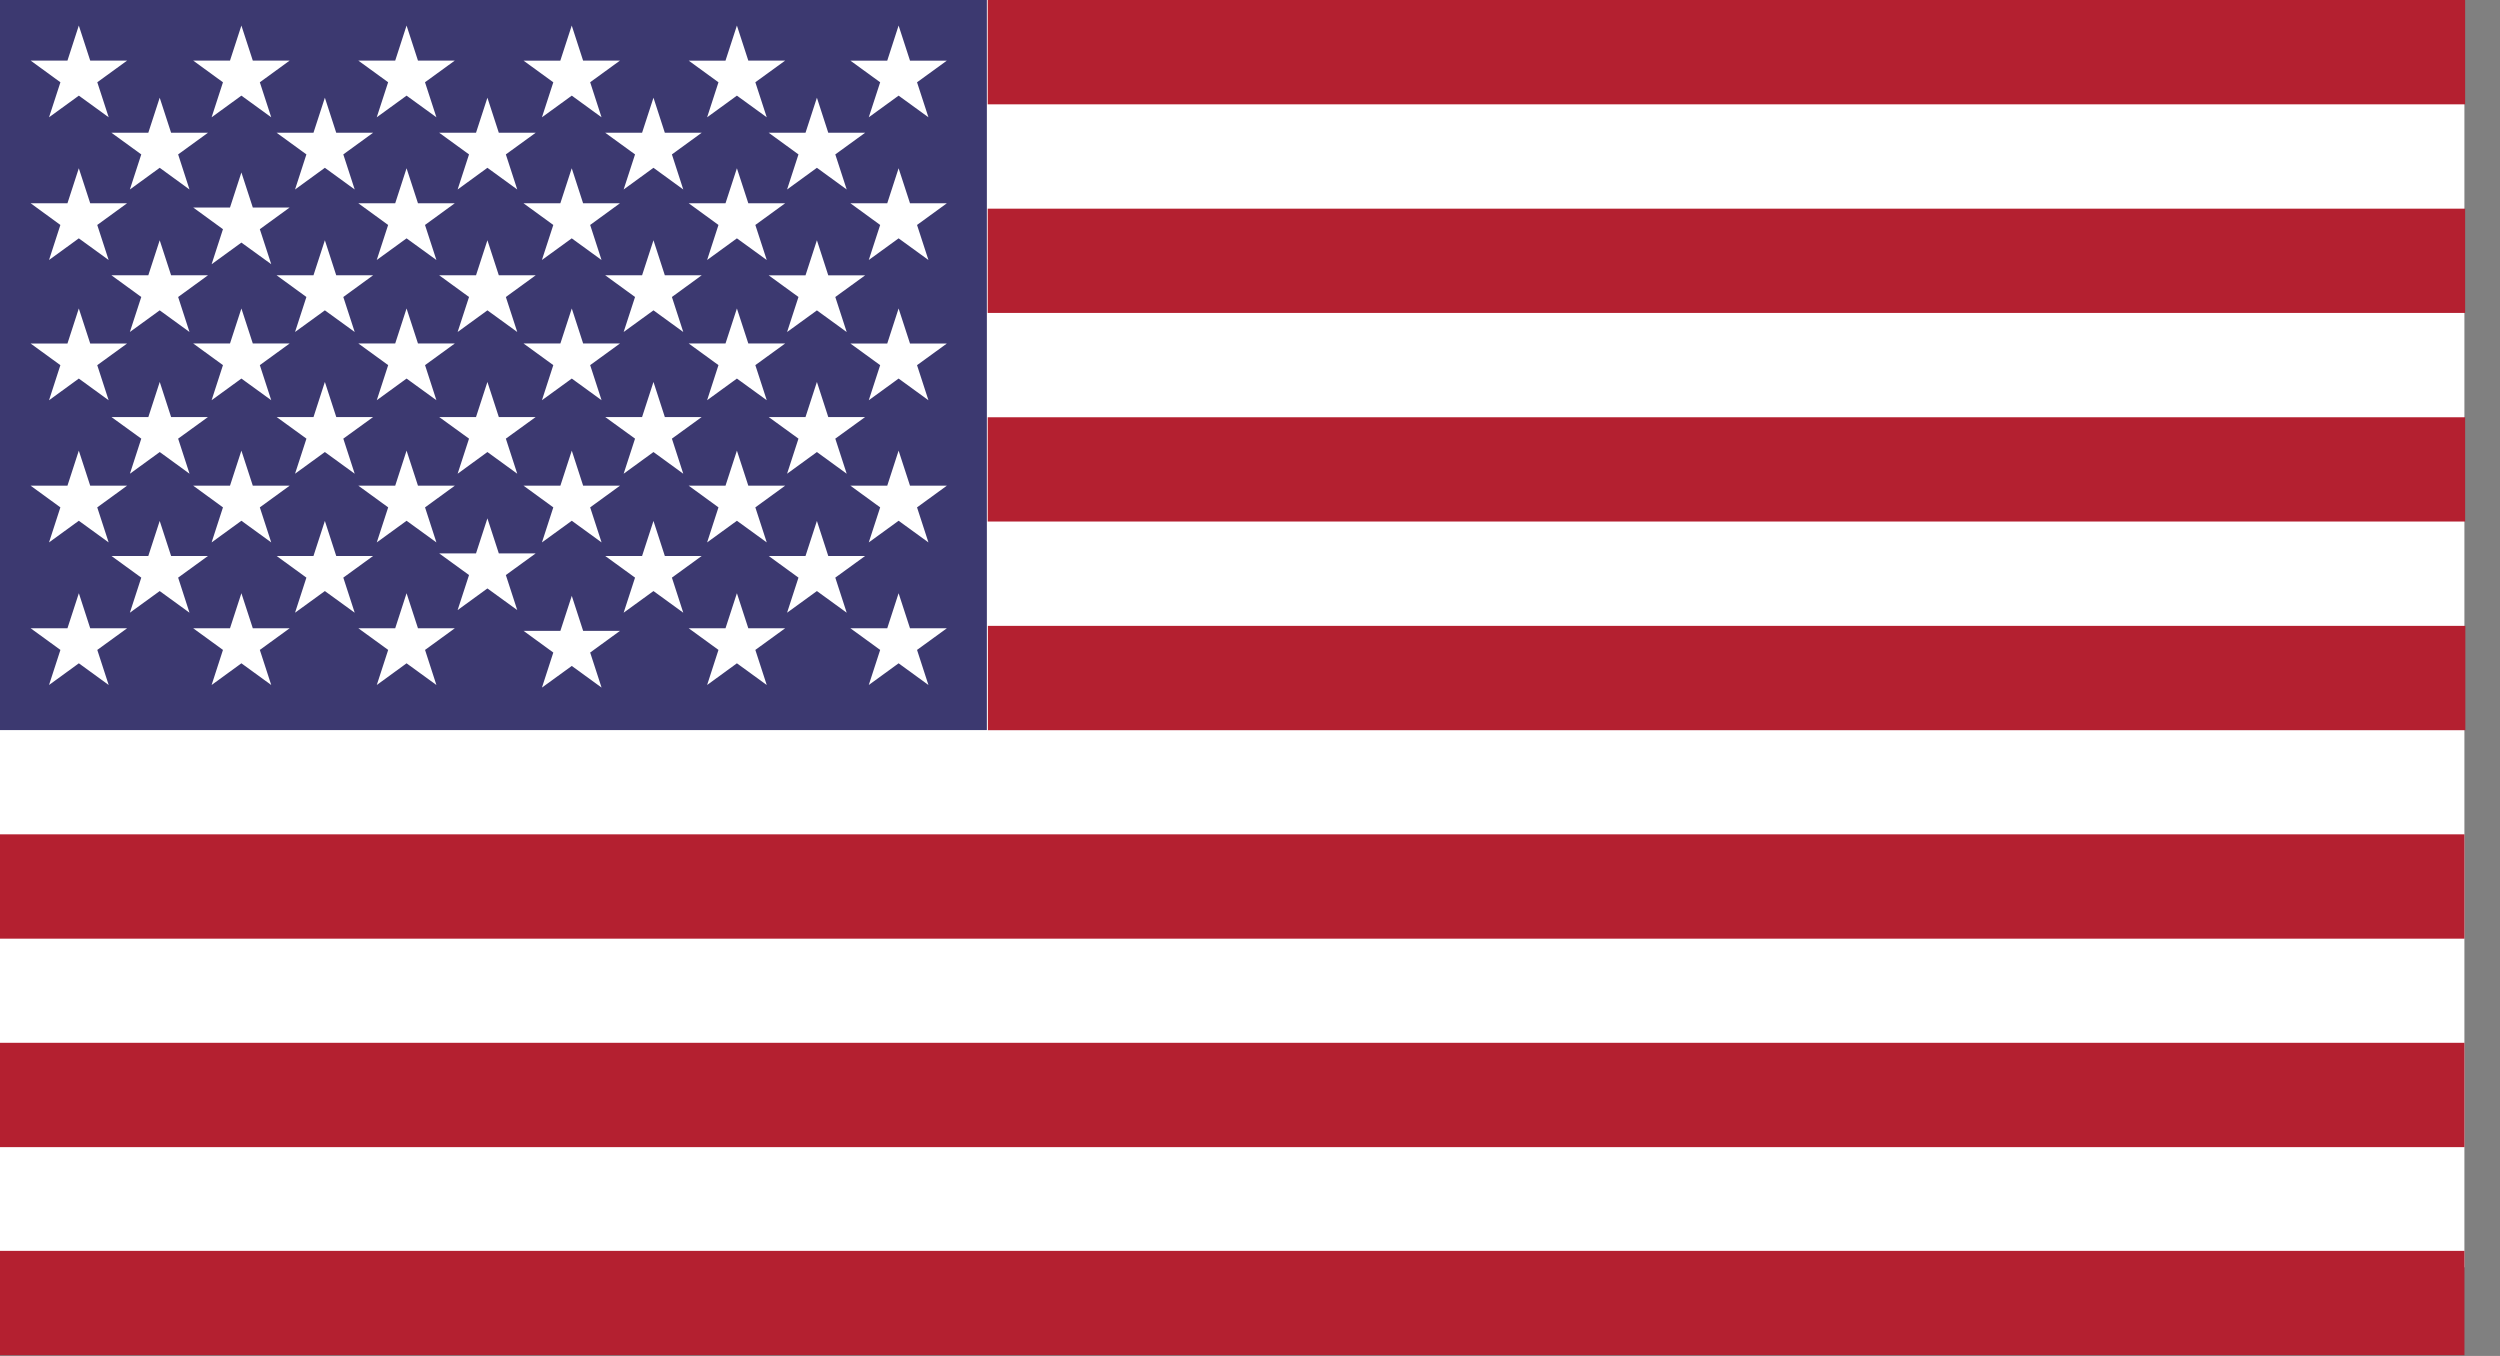
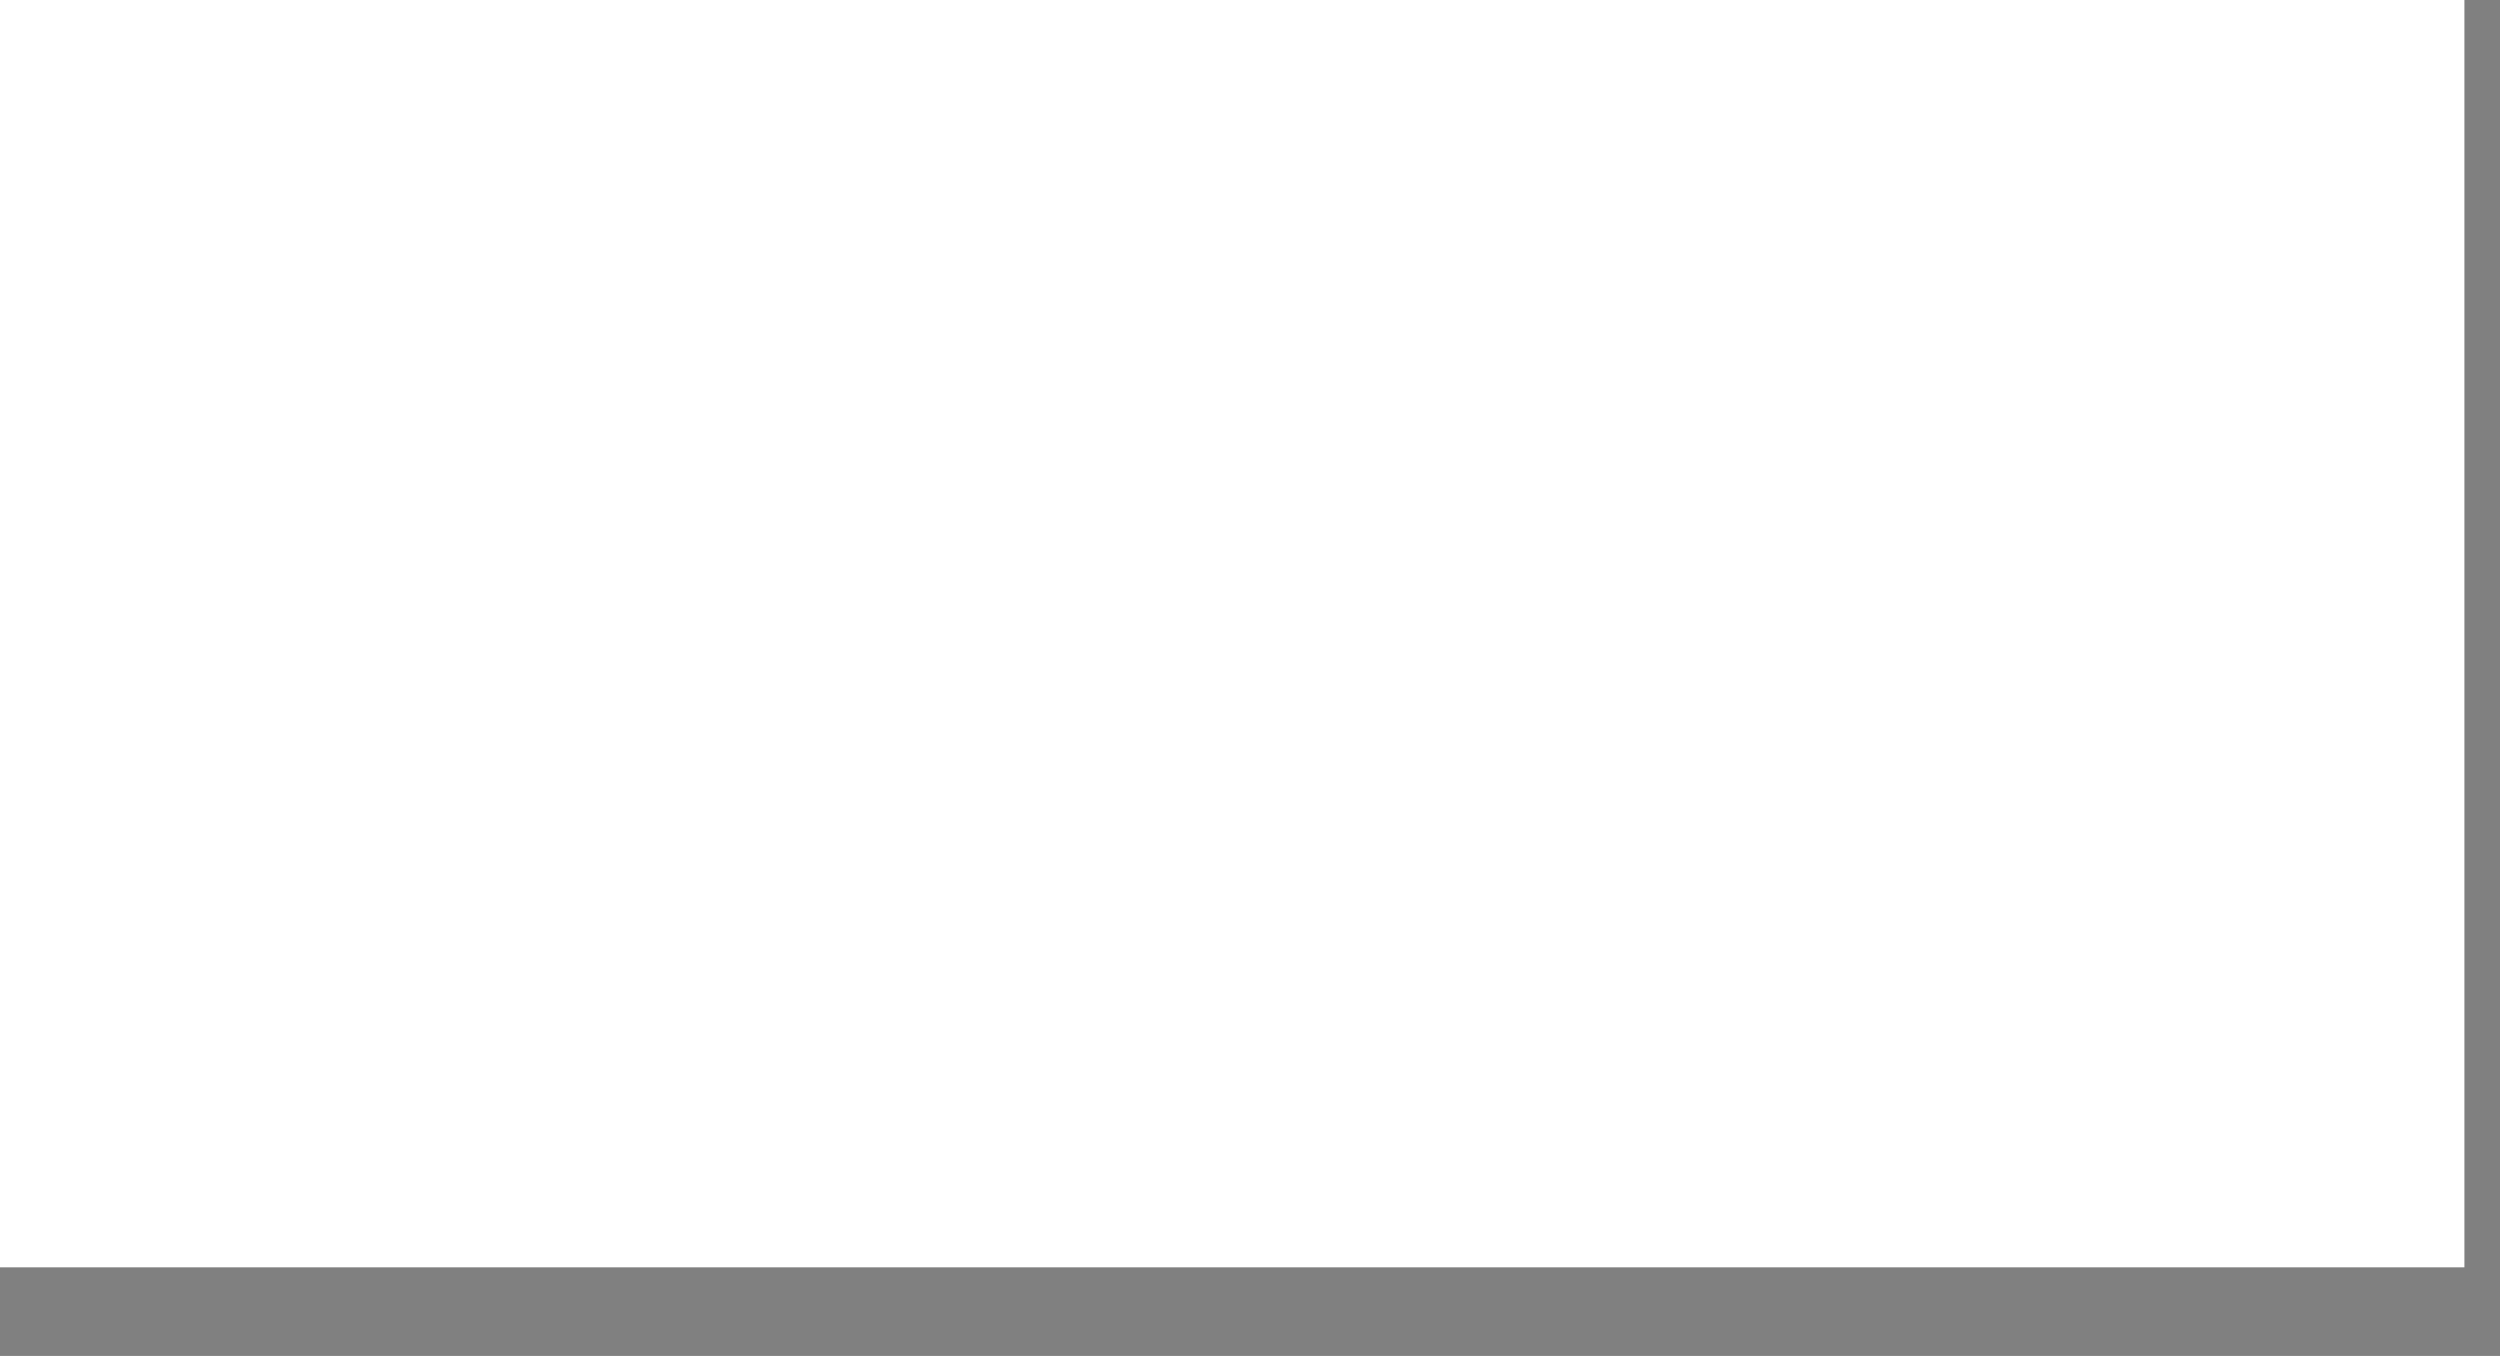
<svg xmlns="http://www.w3.org/2000/svg" width="59px" height="32px" viewBox="0 0 59 32" version="1.1">
  <rect x="0" y="0" width="59" height="32" fill="#808080" stroke="none" />
  <title>Group 2</title>
  <desc>Created with Sketch.</desc>
  <defs />
  <g id="Page-1" stroke="none" stroke-width="1" fill="none" fill-rule="evenodd">
    <g id="Group-2" fill-rule="nonzero">
      <g id="Group">
        <rect id="Path" fill="#FFFFFF" x="7.10542736e-15" y="0" width="58.16" height="29.909" />
-         <rect id="Rectangle-6" fill="#3C3970" x="0" y="0" width="23.29" height="17.23" />
        <path d="M19.279,2.306 L19.547,3.133 L20.417,3.133 L19.713,3.644 L19.982,4.472 L19.279,3.96 L18.575,4.472 L18.844,3.644 L18.141,3.133 L19.01,3.133 L19.279,2.306 Z M19.982,7.836 L19.279,7.325 L18.575,7.836 L18.844,7.009 L18.141,6.498 L19.01,6.498 L19.279,5.67 L19.547,6.498 L20.417,6.498 L19.713,7.009 L19.982,7.836 Z M19.982,11.18 L19.279,10.668 L18.575,11.18 L18.844,10.352 L18.141,9.842 L19.01,9.842 L19.279,9.014 L19.547,9.842 L20.417,9.842 L19.713,10.352 L19.982,11.18 Z M18.095,12.801 L17.391,12.29 L16.688,12.801 L16.956,11.974 L16.253,11.462 L17.122,11.462 L17.391,10.635 L17.66,11.462 L18.53,11.462 L17.826,11.974 L18.095,12.801 Z M16.125,11.18 L15.422,10.668 L14.718,11.18 L14.987,10.352 L14.283,9.842 L15.153,9.842 L15.422,9.014 L15.69,9.842 L16.56,9.842 L15.857,10.352 L16.125,11.18 Z M14.197,12.801 L13.494,12.29 L12.79,12.801 L13.058,11.974 L12.355,11.462 L13.225,11.462 L13.494,10.635 L13.762,11.462 L14.632,11.462 L13.928,11.974 L14.197,12.801 Z M12.207,11.18 L11.503,10.668 L10.8,11.18 L11.069,10.352 L10.365,9.842 L11.234,9.842 L11.503,9.014 L11.772,9.842 L12.642,9.842 L11.938,10.352 L12.207,11.18 Z M10.299,12.801 L9.595,12.29 L8.892,12.801 L9.161,11.974 L8.457,11.462 L9.327,11.462 L9.595,10.635 L9.864,11.462 L10.734,11.462 L10.031,11.974 L10.299,12.801 Z M8.371,11.18 L7.667,10.668 L6.963,11.18 L7.232,10.352 L6.529,9.842 L7.399,9.842 L7.667,9.014 L7.936,9.842 L8.806,9.842 L8.102,10.352 L8.371,11.18 Z M6.401,12.801 L5.697,12.29 L4.994,12.801 L5.262,11.974 L4.559,11.462 L5.428,11.462 L5.697,10.635 L5.966,11.462 L6.836,11.462 L6.132,11.974 L6.401,12.801 Z M4.473,11.18 L3.77,10.668 L3.066,11.18 L3.334,10.352 L2.63,9.842 L3.501,9.842 L3.77,9.014 L4.038,9.842 L4.908,9.842 L4.204,10.352 L4.473,11.18 Z M2.63,6.497 L3.5,6.497 L3.769,5.67 L4.038,6.497 L4.908,6.497 L4.204,7.009 L4.472,7.835 L3.769,7.324 L3.065,7.835 L3.334,7.009 L2.63,6.497 Z M18.095,6.136 L17.391,5.625 L16.688,6.136 L16.956,5.309 L16.253,4.797 L17.122,4.797 L17.391,3.971 L17.66,4.797 L18.53,4.797 L17.826,5.309 L18.095,6.136 Z M18.095,9.445 L17.391,8.934 L16.688,9.445 L16.956,8.617 L16.253,8.106 L17.122,8.106 L17.391,7.28 L17.66,8.106 L18.53,8.106 L17.826,8.617 L18.095,9.445 Z M16.56,6.497 L15.857,7.009 L16.125,7.835 L15.422,7.324 L14.718,7.835 L14.987,7.009 L14.283,6.497 L15.153,6.497 L15.422,5.67 L15.69,6.497 L16.56,6.497 Z M14.197,9.445 L13.494,8.934 L12.79,9.445 L13.058,8.617 L12.355,8.106 L13.225,8.106 L13.494,7.28 L13.762,8.106 L14.632,8.106 L13.928,8.617 L14.197,9.445 Z M13.928,5.309 L14.196,6.136 L13.493,5.625 L12.789,6.136 L13.058,5.309 L12.354,4.797 L13.224,4.797 L13.493,3.971 L13.761,4.797 L14.631,4.797 L13.928,5.309 Z M12.642,6.497 L11.938,7.009 L12.207,7.835 L11.503,7.324 L10.8,7.835 L11.069,7.009 L10.365,6.497 L11.234,6.497 L11.503,5.67 L11.772,6.497 L12.642,6.497 Z M10.299,9.445 L9.595,8.934 L8.892,9.445 L9.161,8.617 L8.457,8.106 L9.327,8.106 L9.595,7.28 L9.864,8.106 L10.734,8.106 L10.031,8.617 L10.299,9.445 Z M10.03,5.309 L10.299,6.136 L9.595,5.625 L8.891,6.136 L9.16,5.309 L8.456,4.797 L9.327,4.797 L9.595,3.971 L9.864,4.797 L10.733,4.797 L10.03,5.309 Z M8.805,6.497 L8.102,7.009 L8.371,7.835 L7.667,7.324 L6.963,7.835 L7.231,7.009 L6.528,6.497 L7.398,6.497 L7.667,5.67 L7.935,6.497 L8.805,6.497 Z M6.401,9.445 L5.697,8.934 L4.994,9.445 L5.262,8.617 L4.559,8.106 L5.428,8.106 L5.697,7.28 L5.966,8.106 L6.836,8.106 L6.132,8.617 L6.401,9.445 Z M6.132,5.409 L6.401,6.235 L5.697,5.725 L4.994,6.236 L5.262,5.409 L4.559,4.897 L5.428,4.897 L5.697,4.07 L5.966,4.897 L6.836,4.897 L6.132,5.409 Z M17.122,1.43 L17.391,0.603 L17.66,1.43 L18.53,1.43 L17.826,1.941 L18.095,2.768 L17.391,2.257 L16.688,2.768 L16.956,1.942 L16.253,1.431 L17.122,1.431 L17.122,1.43 Z M15.422,2.306 L15.69,3.133 L16.56,3.133 L15.857,3.644 L16.125,4.472 L15.422,3.96 L14.718,4.472 L14.987,3.644 L14.283,3.133 L15.153,3.133 L15.422,2.306 Z M13.224,1.43 L13.493,0.603 L13.761,1.43 L14.631,1.43 L13.928,1.941 L14.196,2.768 L13.494,2.257 L12.79,2.768 L13.058,1.942 L12.355,1.431 L13.224,1.431 L13.224,1.43 Z M11.503,2.306 L11.772,3.133 L12.642,3.133 L11.938,3.644 L12.207,4.472 L11.503,3.96 L10.8,4.472 L11.069,3.644 L10.365,3.133 L11.234,3.133 L11.503,2.306 Z M9.327,1.43 L9.595,0.603 L9.864,1.43 L10.733,1.43 L10.03,1.941 L10.299,2.768 L9.595,2.257 L8.891,2.768 L9.16,1.941 L8.456,1.43 L9.327,1.43 Z M7.667,2.306 L7.935,3.133 L8.805,3.133 L8.102,3.644 L8.371,4.472 L7.667,3.96 L6.963,4.472 L7.231,3.644 L6.528,3.133 L7.398,3.133 L7.667,2.306 Z M5.428,1.43 L5.697,0.603 L5.966,1.43 L6.836,1.43 L6.132,1.942 L6.401,2.768 L5.697,2.257 L4.994,2.768 L5.262,1.942 L4.559,1.43 L5.428,1.43 Z M3.769,2.306 L4.038,3.133 L4.908,3.133 L4.204,3.644 L4.472,4.472 L3.769,3.96 L3.065,4.472 L3.334,3.644 L2.63,3.133 L3.5,3.133 L3.769,2.306 Z M1.592,1.43 L1.86,0.603 L2.129,1.43 L3,1.43 L2.296,1.941 L2.565,2.768 L1.861,2.257 L1.157,2.768 L1.426,1.942 L0.723,1.43 L1.592,1.43 Z M1.592,4.797 L1.86,3.971 L2.129,4.797 L2.999,4.797 L2.295,5.309 L2.564,6.136 L1.86,5.625 L1.157,6.136 L1.425,5.309 L0.723,4.797 L1.592,4.797 Z M1.592,8.107 L1.86,7.28 L2.129,8.107 L2.999,8.107 L2.295,8.618 L2.564,9.446 L1.86,8.934 L1.157,9.446 L1.425,8.618 L0.722,8.107 L1.592,8.107 Z M1.592,11.462 L1.86,10.635 L2.129,11.462 L2.999,11.462 L2.295,11.974 L2.564,12.801 L1.86,12.29 L1.157,12.801 L1.425,11.974 L0.722,11.462 L1.592,11.462 Z M2.565,16.166 L1.861,15.654 L1.157,16.166 L1.426,15.338 L0.723,14.827 L1.592,14.827 L1.861,14 L2.129,14.827 L3,14.827 L2.296,15.338 L2.565,16.166 Z M3.769,13.949 L3.065,14.46 L3.334,13.632 L2.63,13.121 L3.5,13.121 L3.769,12.294 L4.038,13.121 L4.908,13.121 L4.204,13.632 L4.472,14.46 L3.769,13.949 Z M6.401,16.166 L5.697,15.654 L4.994,16.166 L5.262,15.338 L4.559,14.827 L5.428,14.827 L5.697,14 L5.966,14.827 L6.836,14.827 L6.132,15.338 L6.401,16.166 Z M7.667,13.949 L6.963,14.46 L7.231,13.632 L6.528,13.121 L7.398,13.121 L7.667,12.294 L7.935,13.121 L8.805,13.121 L8.102,13.632 L8.371,14.46 L7.667,13.949 Z M10.299,16.166 L9.595,15.654 L8.892,16.166 L9.161,15.338 L8.457,14.827 L9.327,14.827 L9.595,14 L9.864,14.827 L10.734,14.827 L10.031,15.338 L10.299,16.166 Z M11.503,13.887 L10.8,14.398 L11.069,13.571 L10.365,13.06 L11.234,13.06 L11.503,12.233 L11.772,13.06 L12.642,13.06 L11.938,13.571 L12.207,14.398 L11.503,13.887 Z M14.197,16.227 L13.494,15.716 L12.79,16.227 L13.058,15.4 L12.355,14.888 L13.225,14.888 L13.494,14.062 L13.762,14.888 L14.632,14.888 L13.928,15.4 L14.197,16.227 Z M15.422,13.949 L14.718,14.46 L14.987,13.632 L14.283,13.121 L15.153,13.121 L15.422,12.294 L15.69,13.121 L16.56,13.121 L15.857,13.632 L16.125,14.46 L15.422,13.949 Z M18.095,16.166 L17.391,15.654 L16.688,16.166 L16.956,15.338 L16.253,14.827 L17.122,14.827 L17.391,14 L17.66,14.827 L18.53,14.827 L17.826,15.338 L18.095,16.166 Z M19.279,13.949 L18.575,14.46 L18.844,13.632 L18.141,13.121 L19.01,13.121 L19.279,12.294 L19.547,13.121 L20.417,13.121 L19.713,13.632 L19.982,14.46 L19.279,13.949 Z M21.911,16.166 L21.207,15.654 L20.503,16.166 L20.772,15.338 L20.069,14.827 L20.939,14.827 L21.207,14 L21.476,14.827 L22.346,14.827 L21.642,15.338 L21.911,16.166 Z M21.642,11.974 L21.911,12.801 L21.207,12.29 L20.503,12.801 L20.772,11.974 L20.069,11.462 L20.939,11.462 L21.207,10.635 L21.476,11.462 L22.346,11.462 L21.642,11.974 Z M21.642,8.618 L21.911,9.446 L21.207,8.934 L20.503,9.446 L20.772,8.618 L20.069,8.107 L20.939,8.107 L21.207,7.28 L21.476,8.107 L22.346,8.107 L21.642,8.618 Z M21.642,5.309 L21.911,6.136 L21.207,5.625 L20.503,6.136 L20.772,5.309 L20.069,4.797 L20.939,4.797 L21.207,3.971 L21.476,4.797 L22.346,4.797 L21.642,5.309 Z M21.642,1.942 L21.911,2.768 L21.207,2.257 L20.503,2.768 L20.772,1.942 L20.069,1.431 L20.939,1.431 L21.207,0.603 L21.476,1.431 L22.346,1.431 L21.642,1.942 Z" id="Shape" fill="#FFFFFF" />
-         <path d="M0,24.61 L58.161,24.61 L58.161,27.072 L0,27.072 L0,24.61 Z M0,29.52 L58.161,29.52 L58.161,31.982 L0,31.982 L0,29.52 Z M0,19.69 L58.161,19.69 L58.161,22.152 L0,22.152 L0,19.69 Z M23.31,9.847 L58.177,9.847 L58.177,12.309 L23.31,12.309 L23.31,9.847 Z M23.31,4.924 L58.177,4.924 L58.177,7.385 L23.31,7.385 L23.31,4.924 Z M23.314,14.77 L58.182,14.77 L58.182,17.232 L23.314,17.232 L23.314,14.77 Z M23.31,0 L58.177,0 L58.177,2.462 L23.31,2.462 L23.31,0 Z" id="Combined-Shape" fill="#B42030" />
      </g>
    </g>
  </g>
</svg>